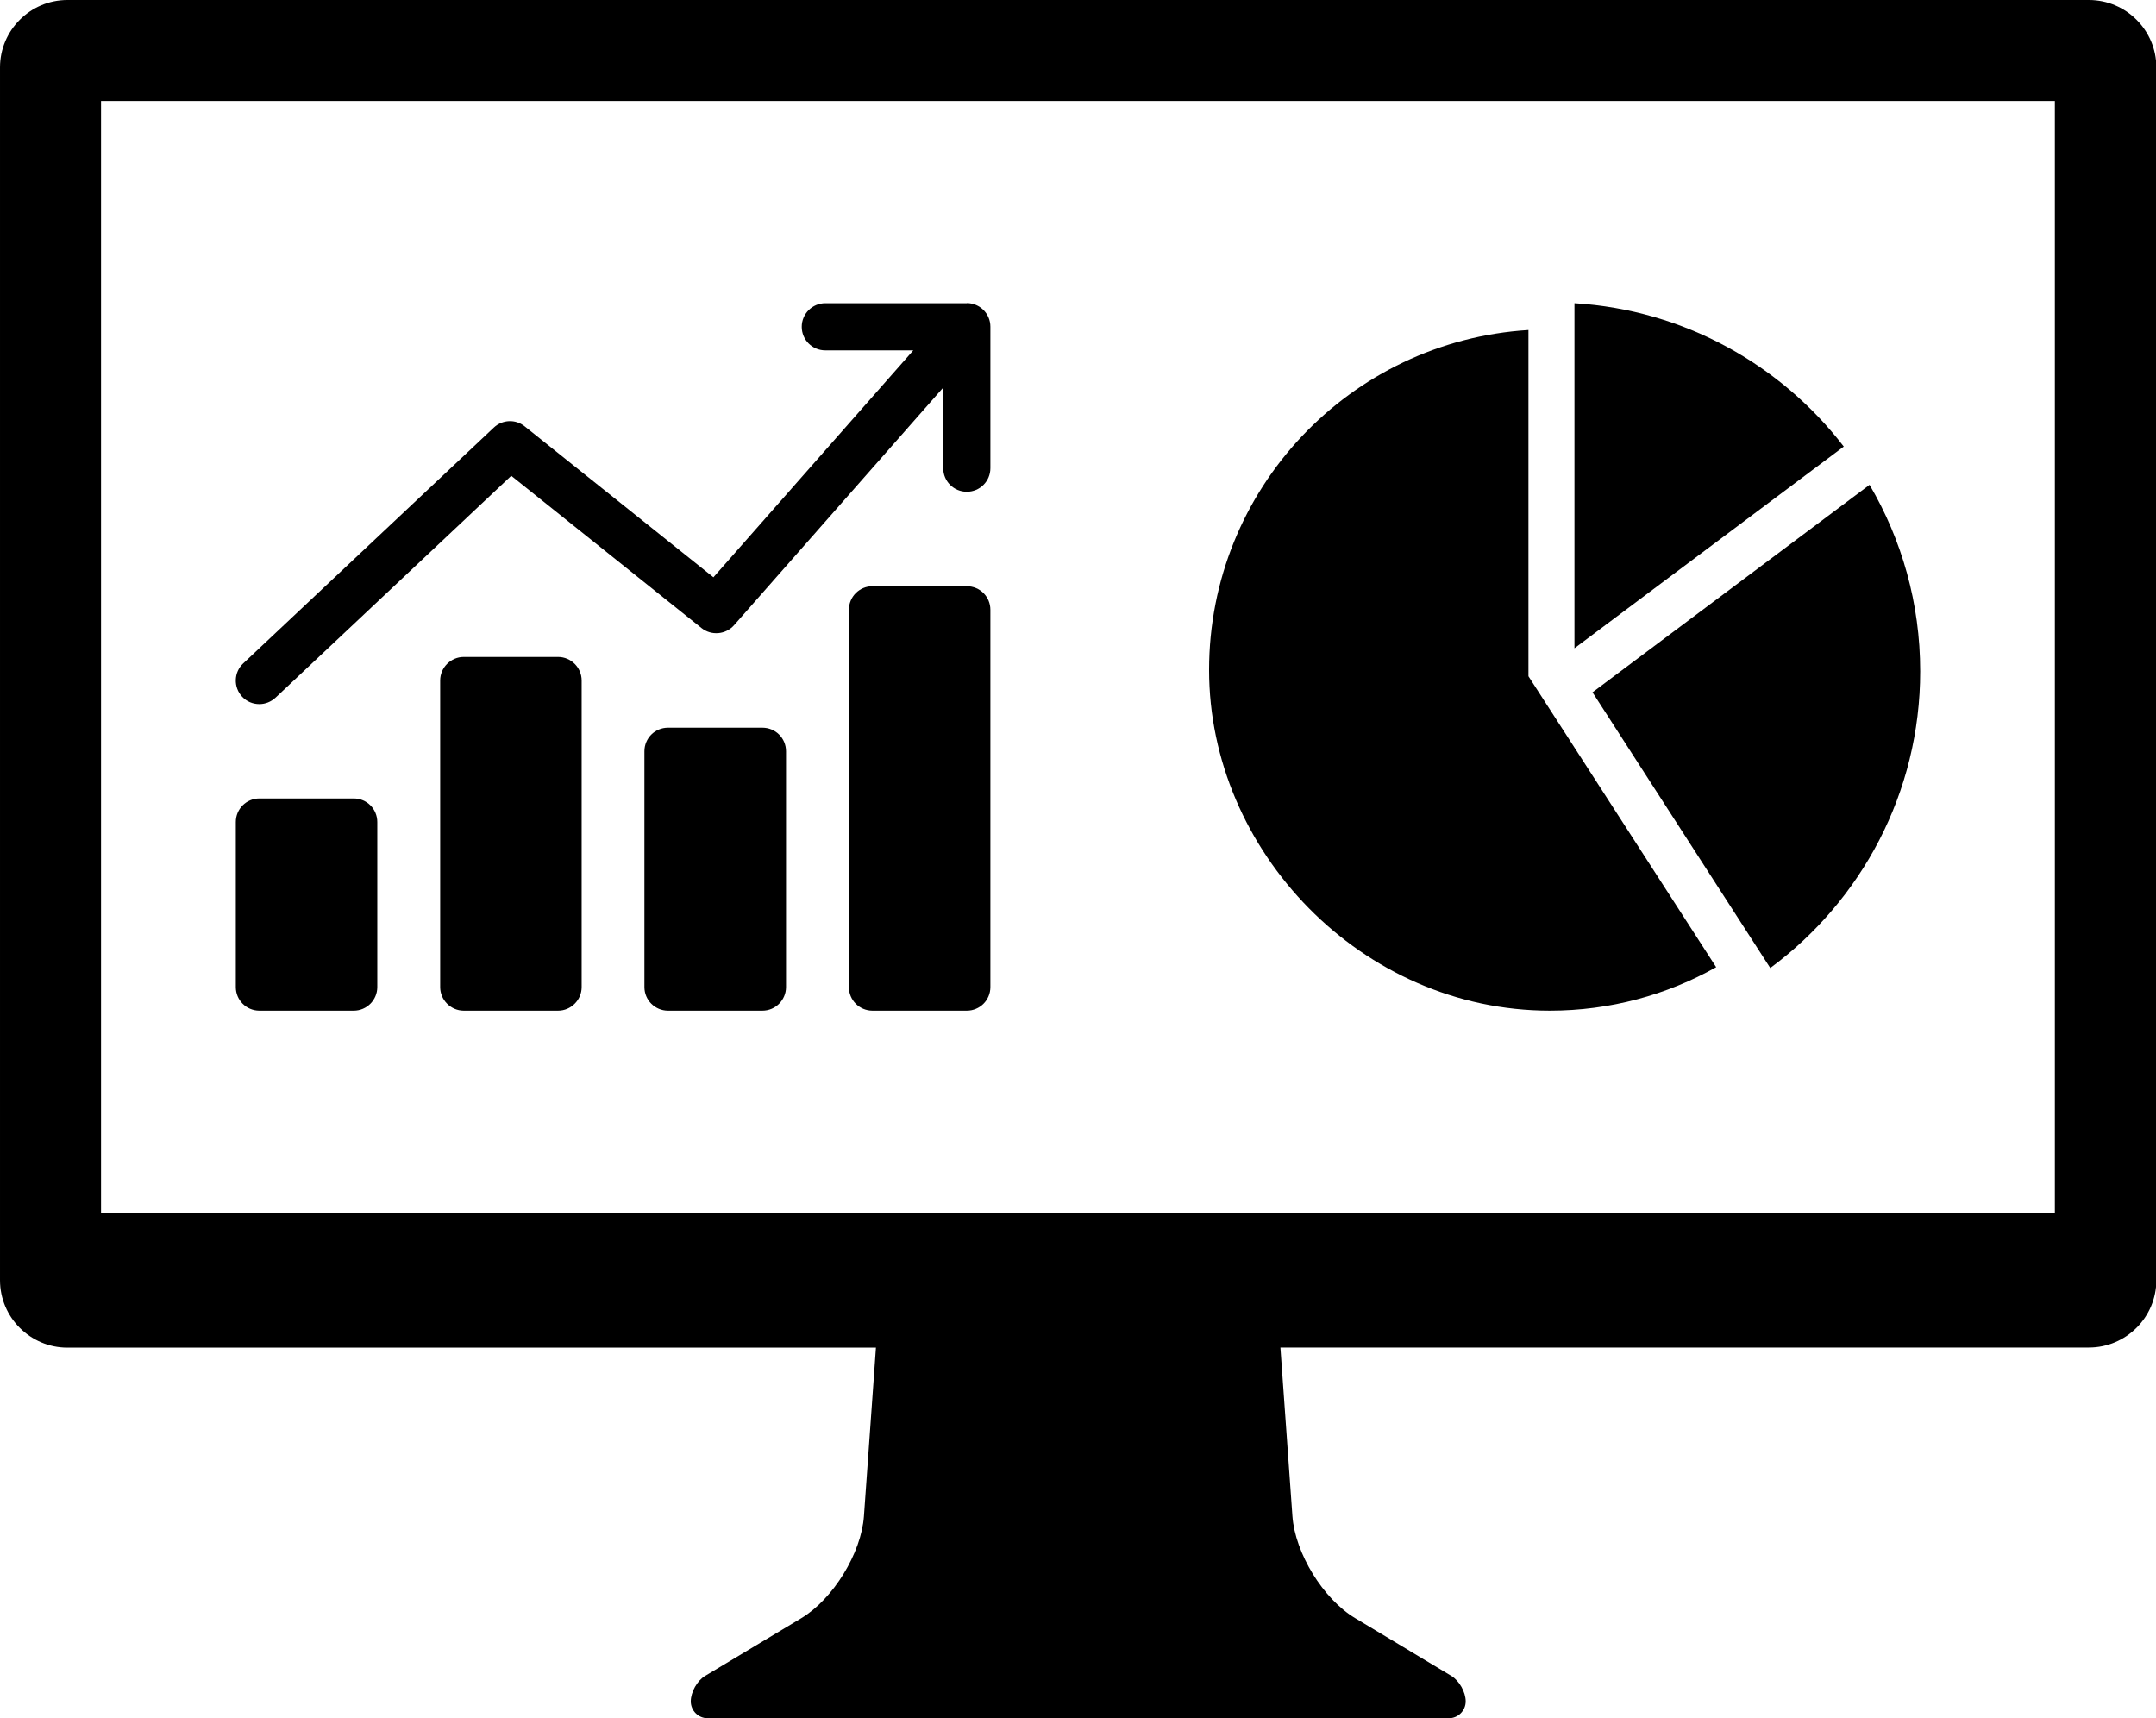
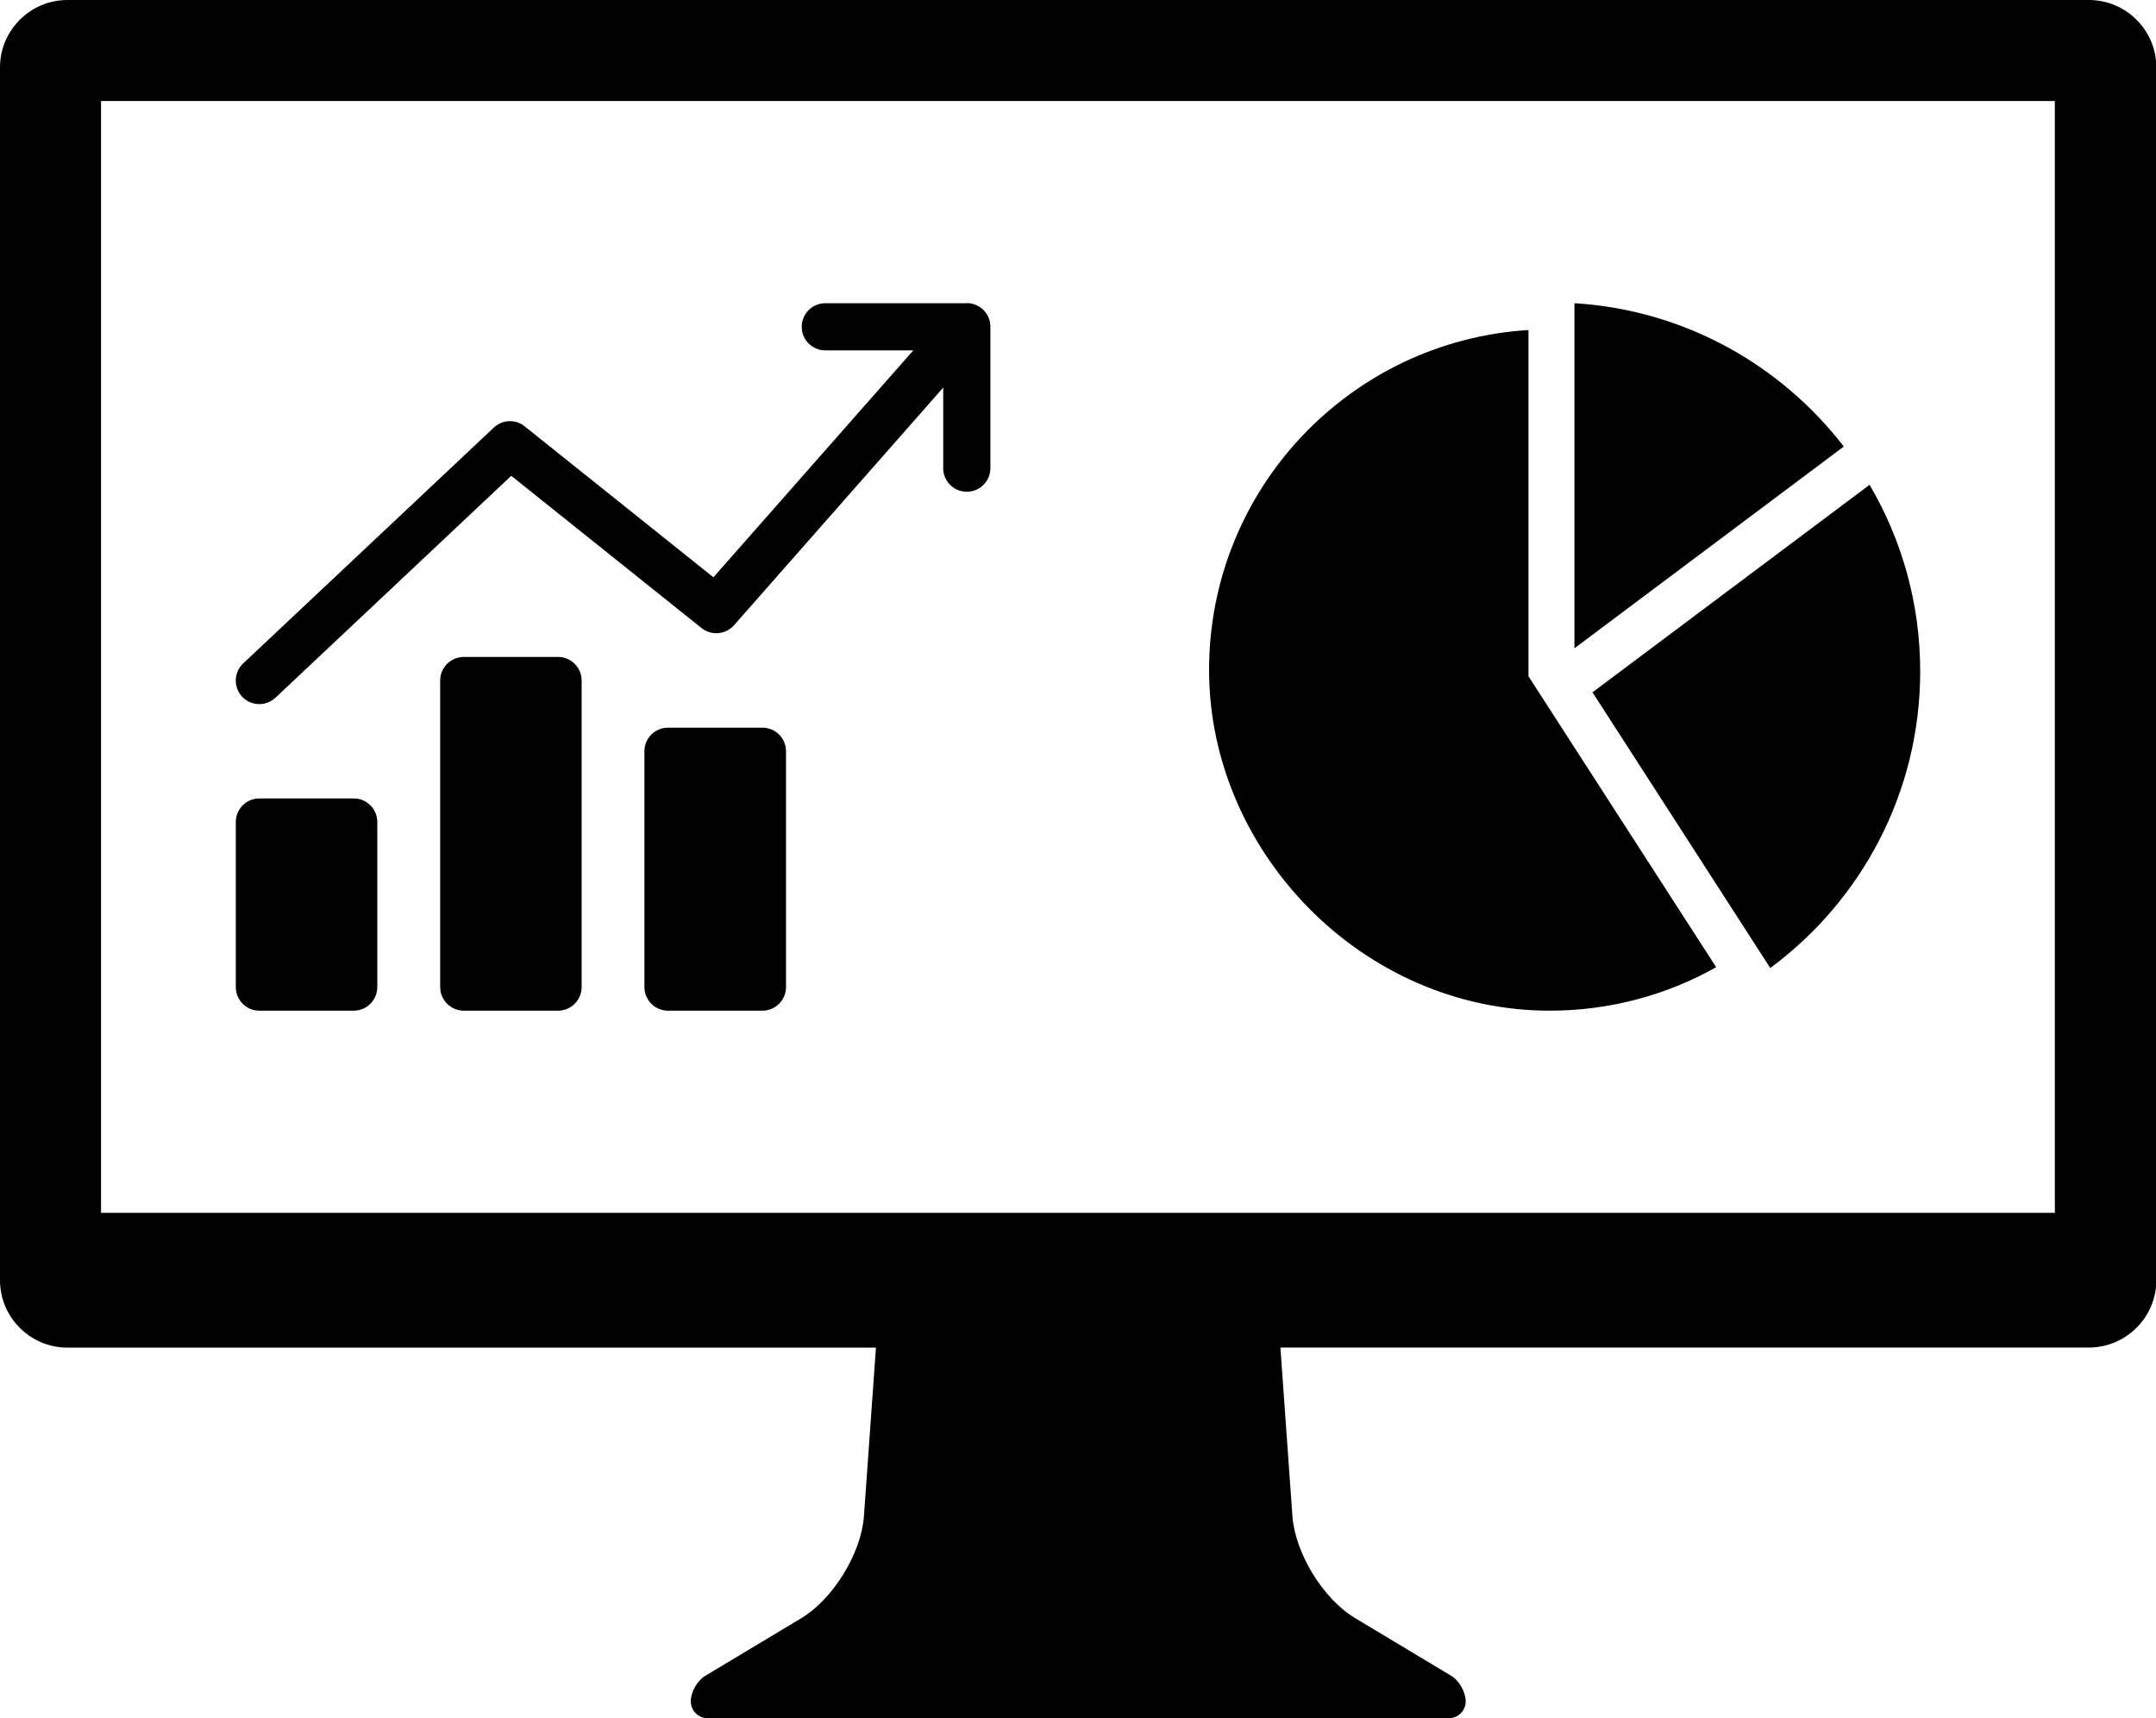
<svg xmlns="http://www.w3.org/2000/svg" viewBox="0 0 186.52 148.63">
  <g fill="#000">
    <path d="m83.64 26.23h-12.24c-1.12 0-2.04.91-2.04 2.04s.91 2.04 2.04 2.04h7.61l-17.29 19.63-16.33-13.06c-.79-.64-1.93-.59-2.67.11l-21.68 20.4c-.82.77-.86 2.06-.09 2.88.4.43.94.64 1.49.64.5 0 1-.19 1.4-.56l20.39-19.19 16.46 13.17c.85.68 2.09.57 2.81-.24l18.1-20.56v6.97c0 1.13.91 2.04 2.04 2.04s2.04-.91 2.04-2.04v-12.24c0-1.13-.92-2.04-2.04-2.04z" />
-     <path d="m75.48 50.71h8.16c1.13 0 2.04.91 2.04 2.04v32.64c0 1.13-.91 2.04-2.04 2.04h-8.16c-1.13 0-2.04-.91-2.04-2.04v-32.64c0-1.13.91-2.04 2.04-2.04z" />
    <path d="m57.8 62.95h8.16c1.13 0 2.04.91 2.04 2.04v20.4c0 1.12-.91 2.04-2.04 2.04h-8.17c-1.12 0-2.04-.91-2.04-2.04v-20.4c0-1.13.91-2.04 2.04-2.04z" />
    <path d="m38.08 58.87c0-1.12.92-2.04 2.04-2.04h8.16c1.12 0 2.04.92 2.04 2.04v26.52c0 1.12-.92 2.04-2.04 2.04h-8.16c-1.12 0-2.04-.92-2.04-2.04z" />
    <path d="m22.44 69.07h8.16c1.13 0 2.04.91 2.04 2.04v14.28c0 1.12-.91 2.04-2.04 2.04h-8.16c-1.13 0-2.04-.91-2.04-2.04v-14.28c0-1.13.91-2.04 2.04-2.04z" />
    <path d="m180.69 0h-174.86c-3.21 0-5.83 2.62-5.83 5.83v104.92c0 3.21 2.62 5.83 5.83 5.83h69.95l-1.04 14.59c-.23 3.2-2.67 7.16-5.41 8.81l-5.93 3.56-2.39 1.43s0 0 0 0c-.69.41-1.25 1.4-1.25 2.21s.66 1.46 1.46 1.46h64.12c.8 0 1.46-.65 1.46-1.46s-.56-1.79-1.25-2.21l-2.4-1.44-5.93-3.56c-2.75-1.65-5.18-5.61-5.41-8.81l-1.04-14.59h69.95c3.21 0 5.83-2.62 5.83-5.83v-104.91c0-3.21-2.62-5.83-5.83-5.83zm-2.91 104.92h-169.04v-96.18h169.03v96.17z" />
    <path d="m132.23 28.55c-15.42.95-27.63 13.75-27.63 29.41s13.2 29.47 29.48 29.47c5.22 0 10.14-1.37 14.39-3.76l-16.24-25.17z" />
    <path d="m166.12 58.07c0-5.89-1.6-11.4-4.38-16.13l-23.97 17.95 15.38 23.85c7.86-5.81 12.97-15.15 12.97-25.67z" />
    <path d="m159.51 38.63c-5.46-7.09-13.82-11.82-23.3-12.4v29.85z" />
  </g>
</svg>